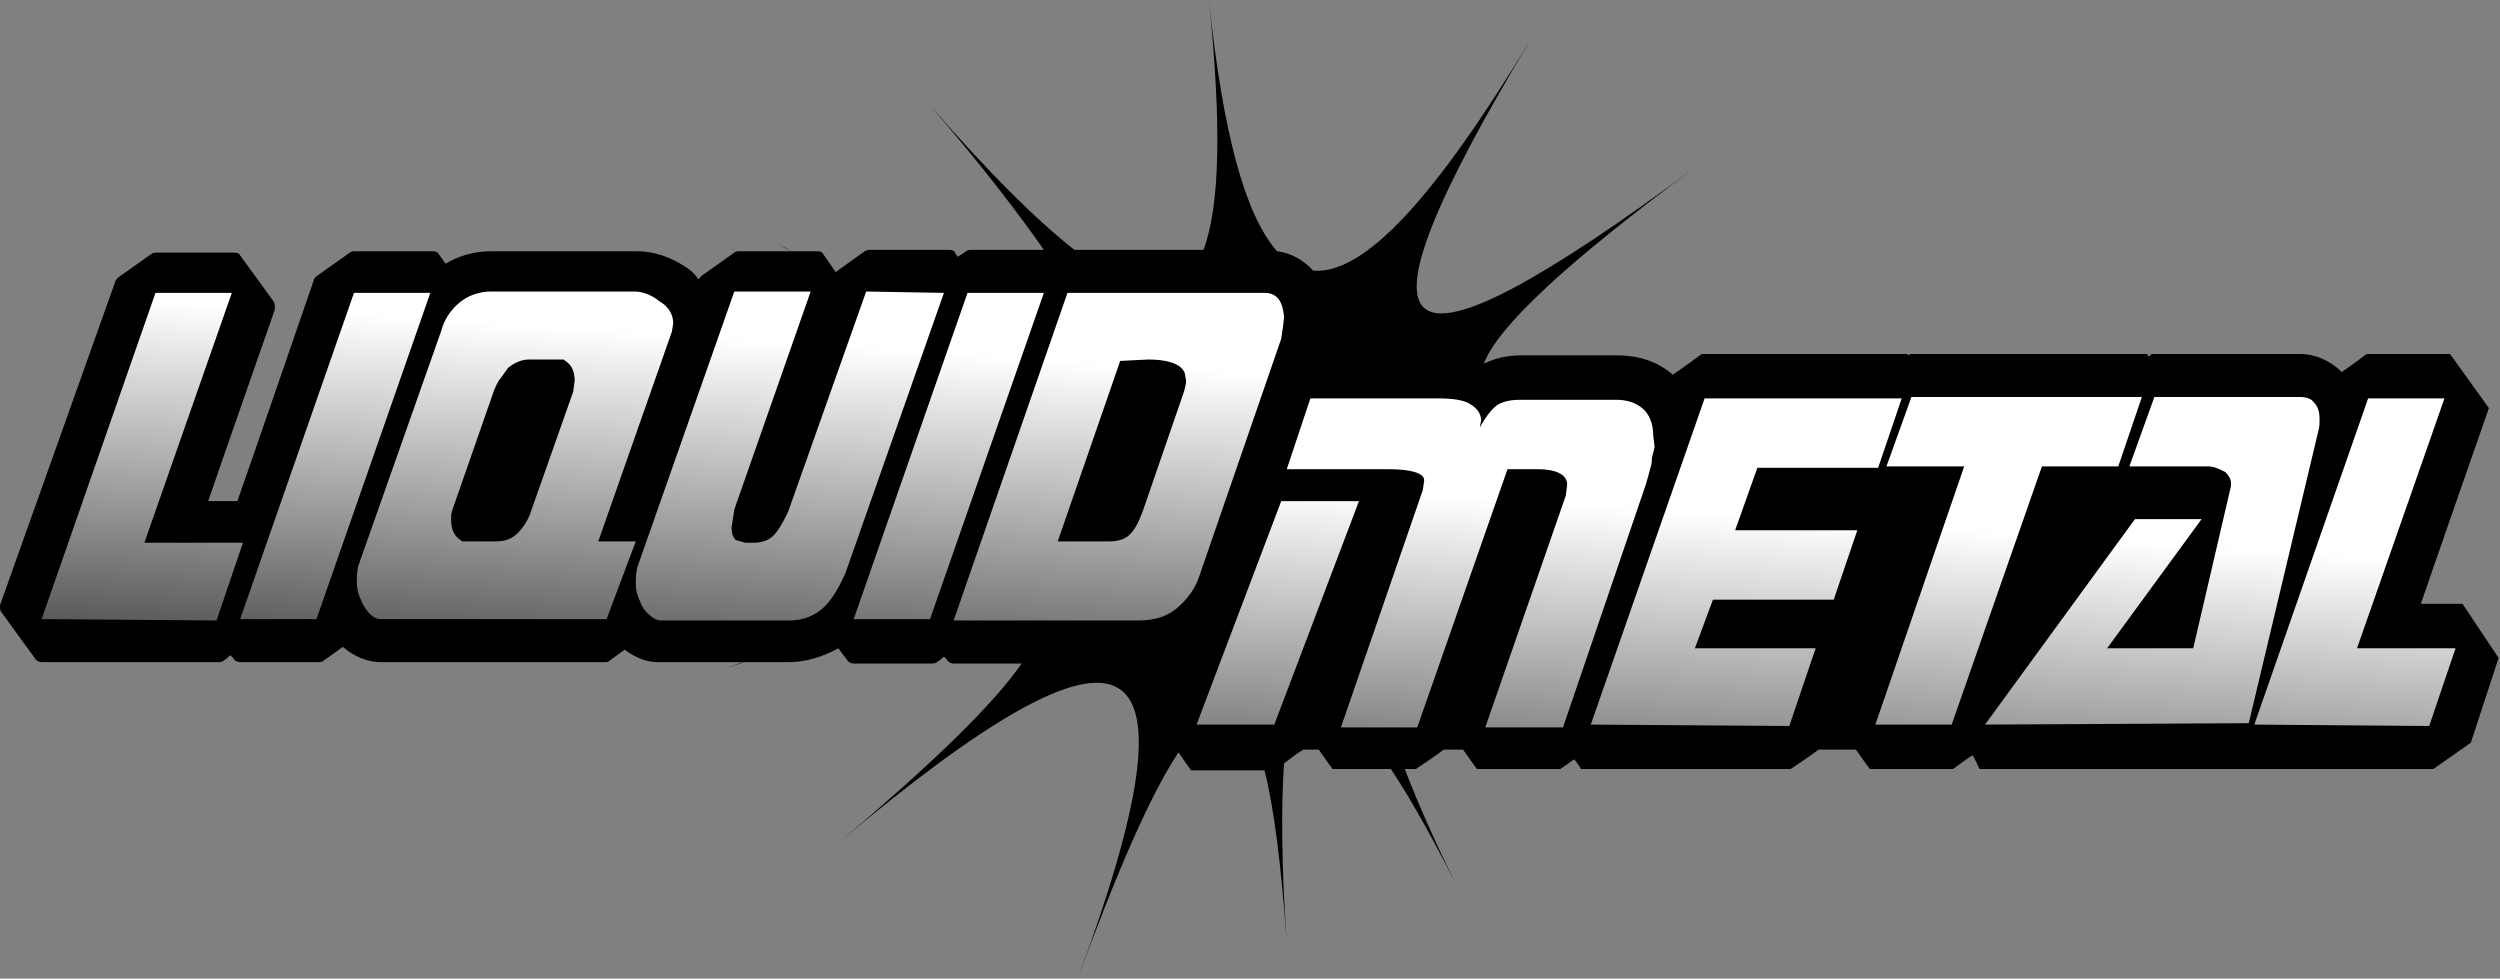
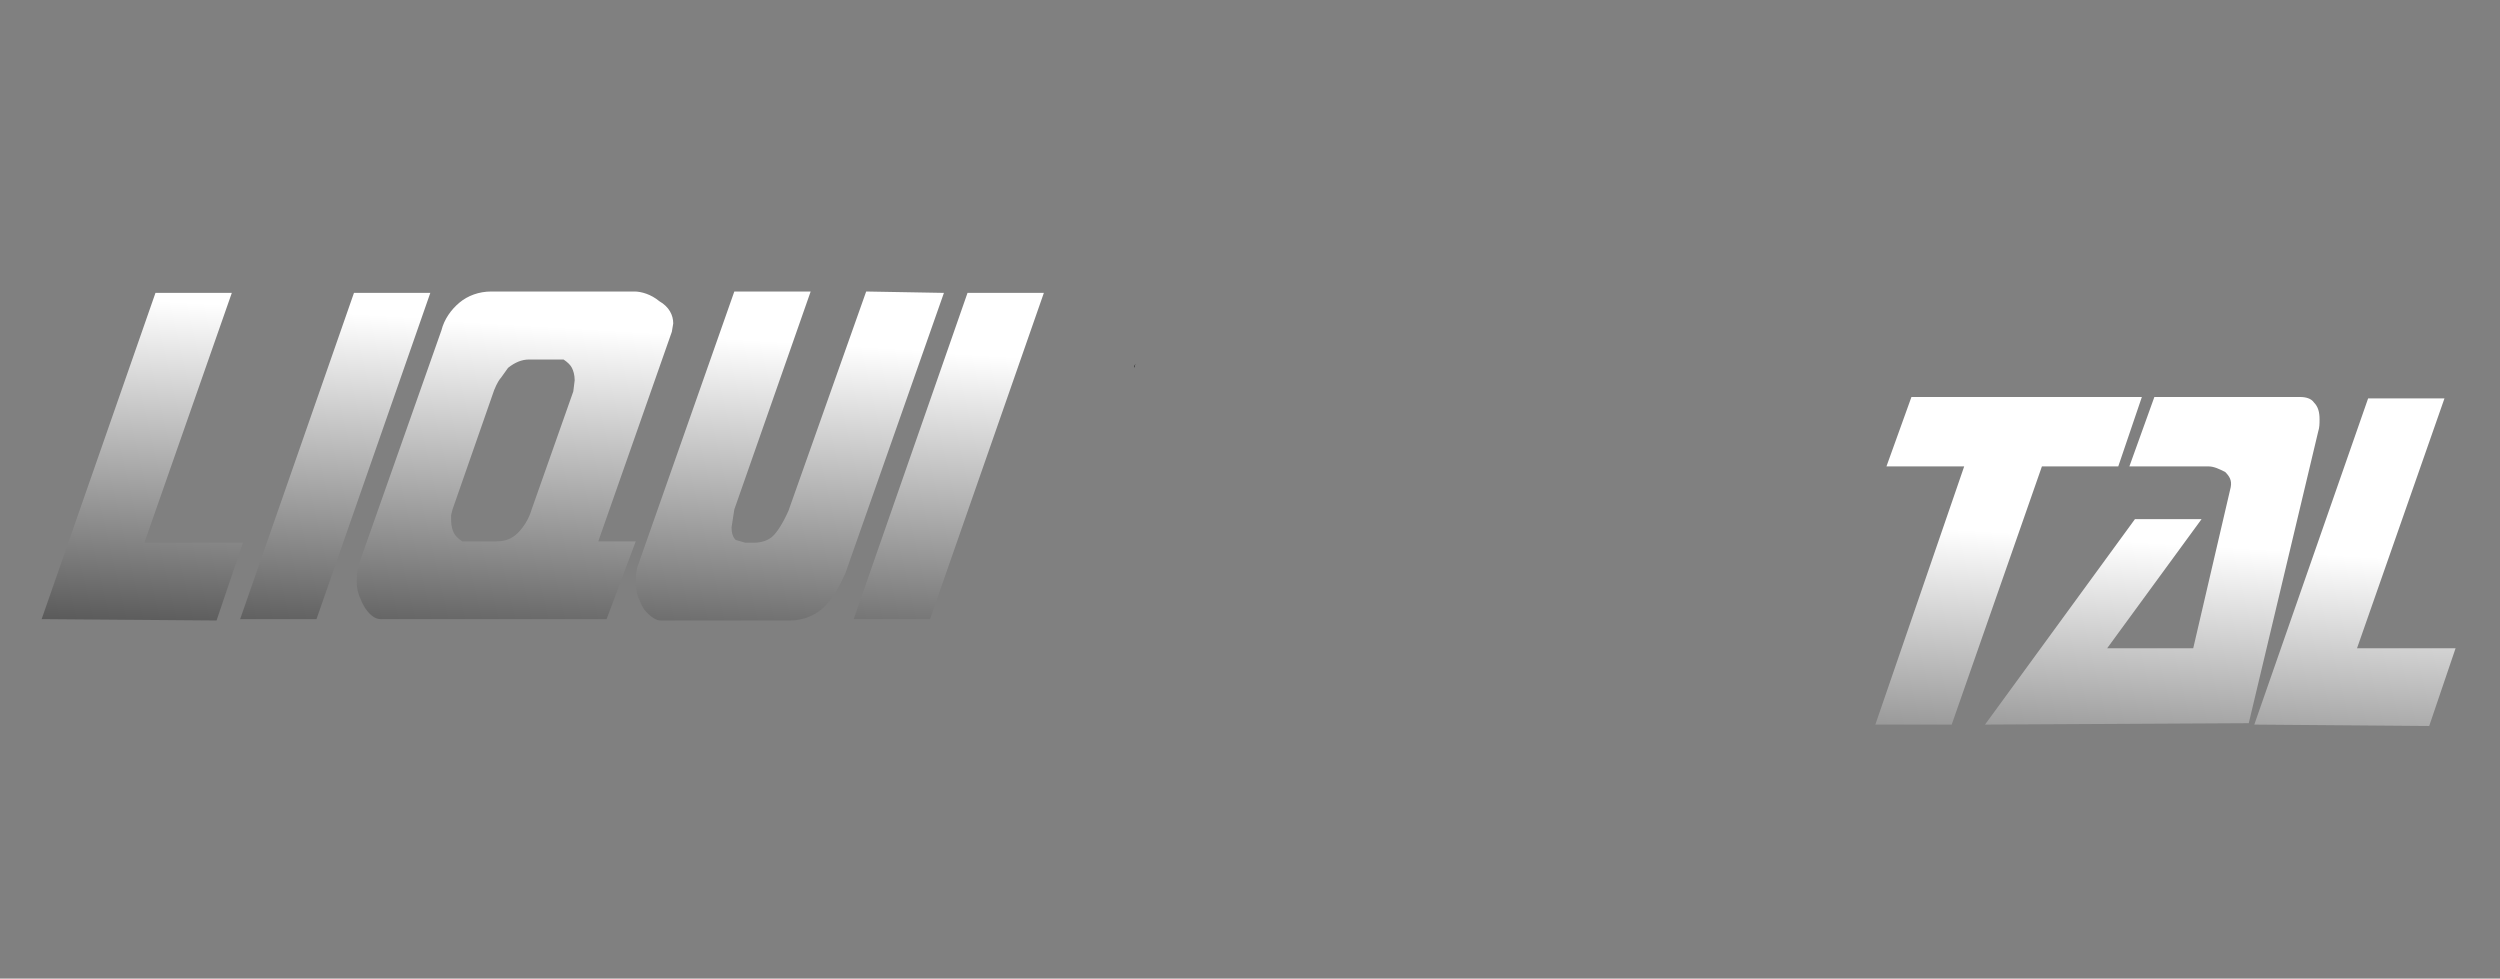
<svg xmlns="http://www.w3.org/2000/svg" version="1.1" id="Layer_1" x="0px" y="0px" viewBox="0 0 180.1 70.5" style="enable-background:new 0 0 180.1 70.5;" xml:space="preserve">
  <rect x="0" y="0" width="180.1" height="70.5" fill="#808080" stroke="none" />
  <style type="text/css">
	.st0{fill:url(#SVGID_1_);}
	.st1{fill:url(#SVGID_2_);}
	.st2{fill:url(#SVGID_3_);}
	.st3{fill:url(#SVGID_4_);}
	.st4{fill:url(#SVGID_5_);}
	.st5{fill:url(#SVGID_6_);}
	.st6{fill:url(#SVGID_7_);}
	.st7{fill:url(#SVGID_8_);}
	.st8{fill:url(#SVGID_9_);}
	.st9{fill:url(#SVGID_10_);}
	.st10{fill:url(#SVGID_11_);}
</style>
  <g>
-     <path d="M177.4,43.5c0,0-2,0-3,0c0.5-1.5,4.9-14.1,4.9-14.1l-2.8-3.9h-6c0,0-1.2,0.9-1.8,1.3c-0.8-0.8-1.9-1.3-3-1.3H155   c0,0-0.2,0.2-0.2,0.2c-0.1-0.1-0.1-0.2-0.1-0.2h-17.1c0,0-0.1,0.1-0.1,0.1c0,0-0.1-0.1-0.1-0.1h-14.8c0,0-1.5,1.1-2.1,1.5   c0,0-0.1-0.1-0.1-0.1c-1.1-0.9-2.4-1.3-3.9-1.3h-6.9c-1,0-1.9,0.2-2.7,0.6l0,0c1-2.7,6.1-7.4,15.3-14.2   c-22.3,16.5-25.8,13.9-11.9-9.2c-6.9,11.4-12,17-15.7,16.7c-0.7-0.8-1.7-1.3-2.6-1.4c-2.3-2.6-3.9-8.5-4.9-18   c0.9,8.8,0.8,14.7-0.4,17.9h-9.3c-2.8-2.2-6.2-5.6-10.3-10.3c3.6,4.2,6.3,7.7,8.1,10.3h-5.2c-0.1,0-0.3,0-0.4,0.1   c0,0-0.3,0.2-0.6,0.4c-0.1-0.1-0.2-0.3-0.2-0.3c-0.1-0.2-0.3-0.2-0.5-0.2h-5.6c-0.1,0-0.2,0-0.4,0.1c0,0-1.7,1.2-2.1,1.5   c-0.4-0.6-0.9-1.3-0.9-1.3c-0.1-0.2-0.3-0.2-0.5-0.2h-1.8c-0.4-0.2-0.7-0.4-1.1-0.6c0.4,0.2,0.8,0.4,1.1,0.6h-3.7   c-0.1,0-0.3,0-0.4,0.1l-2.4,1.7c-0.1,0.1-0.1,0.2-0.2,0.2c-0.2-0.3-0.5-0.6-0.8-0.8c-1.2-0.8-2.4-1.2-3.6-1.2H35.4   c-1.2,0-2.3,0.3-3.3,0.9c-0.2-0.3-0.5-0.7-0.5-0.7c-0.1-0.2-0.3-0.2-0.5-0.2h-5.5c-0.1,0-0.3,0-0.4,0.1l-2.4,1.7   c-0.1,0.1-0.2,0.2-0.2,0.3c0,0-5.2,15.1-5.5,15.9h-2.1c0.5-1.5,4.8-13.8,4.8-13.8c0-0.1,0-0.1,0-0.2c0-0.1,0-0.2-0.1-0.4l-2.4-3.3   c-0.1-0.2-0.3-0.2-0.5-0.2h-5.5c-0.1,0-0.3,0-0.4,0.1l-2.4,1.7c-0.1,0.1-0.2,0.2-0.2,0.3L0,43.6C0,43.8,0,44,0.1,44.1l2.4,3.3   c0.1,0.2,0.3,0.3,0.5,0.3h12.7c0.1,0,0.3,0,0.4-0.1c0,0,0.3-0.2,0.5-0.4c0.1,0.1,0.2,0.2,0.2,0.2c0.1,0.2,0.3,0.3,0.5,0.3h5.6   c0.1,0,0.3,0,0.4-0.1c0,0,1-0.7,1.4-1c0.8,0.7,1.8,1.1,2.7,1.1h16.2c0.1,0,0.2,0,0.3-0.1c0,0,0.7-0.5,1.1-0.8   c0.8,0.6,1.6,0.9,2.4,0.9h6.1c-0.5,0.2-0.9,0.3-1.4,0.5c0.5-0.2,1-0.3,1.5-0.5h3.2c1.3,0,2.5-0.4,3.6-1c0.2,0.3,0.6,0.8,0.6,0.8   c0.1,0.2,0.3,0.3,0.5,0.3h5.6c0.1,0,0.3,0,0.4-0.1c0,0,0.3-0.2,0.5-0.4c0.1,0.1,0.2,0.2,0.2,0.2c0.1,0.2,0.3,0.3,0.5,0.3h4.9   c-2,2.9-6.4,7.2-13.3,13c21.5-18.1,26.6-15.2,17.3,9.8c2.9-7.9,5.3-13.4,7.3-16.4l0.9,1.3h5.3c0.7,2.8,1.2,6.9,1.6,12.4   c-0.4-5.6-0.4-9.9-0.2-12.9c0.5-0.4,1.2-0.9,1.4-1c0.2,0,0.8,0,1.1,0c0.2,0.3,1,1.4,1,1.4h4.2c1.6,2.4,3.4,5.7,5.4,9.7   c-2-3.9-3.4-7.1-4.4-9.7h0.8c0,0,1.8-1.2,2-1.4c0.3,0,1,0,1.4,0c0.2,0.3,1,1.4,1,1.4h6c0,0,0.6-0.4,1-0.7c0.2,0.2,0.5,0.7,0.5,0.7   h4.6H129c0,0,1.8-1.2,2-1.4c0.3,0,2.2,0,2.7,0c0.2,0.3,1,1.4,1,1.4h6c0,0,0.8-0.6,1.4-1c0.2,0.3,0.5,1,0.5,1h32.7l2.7-1.9l2-6.1   L177.4,43.5z" />
    <g>
      <path d="M52.7,34.6L52.7,34.6C52.7,34.7,52.7,34.6,52.7,34.6z" />
      <path d="M81.8,26.2c0,0-0.1,0.3-0.1,0.3c0-0.1,0-0.1,0-0.1C81.7,26.4,81.7,26.4,81.8,26.2z" />
      <linearGradient id="SVGID_1_" gradientUnits="userSpaceOnUse" x1="11.495" y1="48.542" x2="9.356" y2="12.435" gradientTransform="matrix(1 0 0 -1 0 70.22)">
        <stop offset="0" style="stop-color:#FFFFFF" />
        <stop offset="1" style="stop-color:#000000" />
      </linearGradient>
      <path class="st0" d="M3,44.6l8.2-23.5h5.5l-6.3,18h7.1l-1.9,5.6L3,44.6L3,44.6z" />
      <linearGradient id="SVGID_2_" gradientUnits="userSpaceOnUse" x1="24.801" y1="47.669" x2="22.662" y2="11.561" gradientTransform="matrix(1 0 0 -1 0 70.22)">
        <stop offset="0" style="stop-color:#FFFFFF" />
        <stop offset="1" style="stop-color:#000000" />
      </linearGradient>
      <path class="st1" d="M17.3,44.6l8.2-23.5h5.5l-8.2,23.5H17.3z" />
      <linearGradient id="SVGID_3_" gradientUnits="userSpaceOnUse" x1="37.608" y1="46.807" x2="35.469" y2="10.699" gradientTransform="matrix(1 0 0 -1 0 70.22)">
        <stop offset="0" style="stop-color:#FFFFFF" />
        <stop offset="1" style="stop-color:#000000" />
      </linearGradient>
      <path class="st2" d="M43.1,39l2.7,0l-2.1,5.6h-5.3h-1.8h-9.2c-0.3,0-0.7-0.2-1.1-0.8c-0.1-0.2-0.2-0.3-0.3-0.6    c-0.2-0.4-0.3-0.8-0.3-1.3c0-0.2,0-0.6,0.1-1.1l6-17c0.2-0.8,0.7-1.5,1.3-2c0.6-0.5,1.4-0.8,2.3-0.8h10.3c0.5,0,1.2,0.2,1.8,0.7    c0.7,0.4,1,1,1,1.6l-0.1,0.6L43.1,39z M35.8,39c0.6,0,1.1-0.2,1.5-0.6c0.4-0.4,0.8-1,1-1.7l3-8.5l0.1-0.8c0-0.4-0.1-0.7-0.2-0.9    c-0.1-0.2-0.3-0.4-0.6-0.6h-2.5c-0.5,0-1,0.2-1.5,0.6l-0.5,0.7c-0.1,0.1-0.3,0.4-0.5,0.9l-3,8.6l-0.1,0.4l0,0.4    c0,0.4,0.1,0.7,0.2,0.9c0.1,0.2,0.3,0.4,0.6,0.6L35.8,39L35.8,39z" />
      <linearGradient id="SVGID_4_" gradientUnits="userSpaceOnUse" x1="57.28" y1="45.538" x2="55.14" y2="9.431" gradientTransform="matrix(1 0 0 -1 0 70.22)">
        <stop offset="0" style="stop-color:#FFFFFF" />
        <stop offset="1" style="stop-color:#000000" />
      </linearGradient>
      <path class="st3" d="M68,21.1l-7.1,20.2c-0.4,0.9-0.9,1.8-1.5,2.4c-0.6,0.6-1.5,1-2.5,1h-9.3c-0.3,0-0.7-0.2-1.2-0.8    c-0.1-0.2-0.2-0.3-0.3-0.6c-0.2-0.4-0.3-0.8-0.3-1.3c0-0.2,0-0.6,0.1-1.1l7-19.9h5.5l-5.5,15.7L52.7,38c0,0.4,0.1,0.7,0.3,0.9    l0.7,0.2h0.6c0.6,0,1.1-0.2,1.4-0.5c0.3-0.3,0.7-0.9,1.1-1.8L62.4,21L68,21.1L68,21.1z" />
      <linearGradient id="SVGID_5_" gradientUnits="userSpaceOnUse" x1="68.833" y1="44.75" x2="66.694" y2="8.642" gradientTransform="matrix(1 0 0 -1 0 70.22)">
        <stop offset="0" style="stop-color:#FFFFFF" />
        <stop offset="1" style="stop-color:#000000" />
      </linearGradient>
      <path class="st4" d="M61.5,44.6l8.2-23.5h5.5l-8.2,23.5H61.5z" />
      <linearGradient id="SVGID_6_" gradientUnits="userSpaceOnUse" x1="81.041" y1="43.887" x2="78.901" y2="7.78" gradientTransform="matrix(1 0 0 -1 0 70.22)">
        <stop offset="0" style="stop-color:#FFFFFF" />
        <stop offset="1" style="stop-color:#000000" />
      </linearGradient>
-       <path class="st5" d="M76.9,21.1h14.2c0.9,0,1.3,0.6,1.4,1.7c0,0.3-0.1,0.9-0.2,1.6l-5.9,17.1c-0.3,0.9-0.8,1.6-1.6,2.3    c-0.7,0.6-1.6,0.9-2.8,0.9H68.7L76.9,21.1z M80.7,26l-4.5,13H80c0.6,0,1.1-0.2,1.4-0.5c0.3-0.3,0.6-0.8,0.9-1.6l3-8.7    c0.1-0.4,0.2-0.7,0.1-1c0-0.8-0.9-1.3-2.7-1.3L80.7,26L80.7,26z" />
    </g>
    <linearGradient id="SVGID_7_" gradientUnits="userSpaceOnUse" x1="103.107" y1="34.527" x2="100.968" y2="-1.568" gradientTransform="matrix(1 0 0 -1 0 70.22)">
      <stop offset="0" style="stop-color:#FFFFFF" />
      <stop offset="1" style="stop-color:#000000" />
    </linearGradient>
-     <path class="st6" d="M97.9,36.1l-6.1,16.1h-5.6l6.1-16.1H97.9z M94.4,28.7h9.2c1,0,1.8,0.1,2.3,0.4c0.5,0.3,0.8,0.7,0.8,1.2   l-0.1,0.5c0.5-0.9,1-1.5,1.4-1.7c0.4-0.2,0.9-0.3,1.5-0.3h6.9c0.8,0,1.4,0.2,1.9,0.6c0.5,0.4,0.8,1.1,0.8,2l0.1,0.8l-0.2,0.8   c0,0.2,0,0.4-0.1,0.7l-0.3,1.1l-6,17.6H107l5.8-16.7l0.1-0.8c0-0.7-0.8-1.1-2.1-1.1h-2.2l-6.5,18.6h-5.5l5.9-17.1l0.1-0.7   c0-0.5-0.9-0.8-2.6-0.8h-7.3L94.4,28.7z" />
    <linearGradient id="SVGID_8_" gradientUnits="userSpaceOnUse" x1="125.97" y1="33.069" x2="123.831" y2="-3.025" gradientTransform="matrix(1 0 0 -1 0 70.22)">
      <stop offset="0" style="stop-color:#FFFFFF" />
      <stop offset="1" style="stop-color:#000000" />
    </linearGradient>
-     <path class="st7" d="M114.6,52.2l8.2-23.5H137l-1.7,5h-8.7l-1.6,4.5h8.8l-1.7,5h-8.7l-1.3,3.5h8.7l-1.9,5.6L114.6,52.2L114.6,52.2z   " />
    <linearGradient id="SVGID_9_" gradientUnits="userSpaceOnUse" x1="144.658" y1="31.859" x2="142.519" y2="-4.235" gradientTransform="matrix(1 0 0 -1 0 70.22)">
      <stop offset="0" style="stop-color:#FFFFFF" />
      <stop offset="1" style="stop-color:#000000" />
    </linearGradient>
    <path class="st8" d="M135.1,52.2l6.4-18.6h-5.6l1.8-5h16.6l-1.7,5h-5.5l-6.5,18.6H135.1z" />
    <linearGradient id="SVGID_10_" gradientUnits="userSpaceOnUse" x1="155.229" y1="31.109" x2="153.09" y2="-4.984" gradientTransform="matrix(1 0 0 -1 0 70.22)">
      <stop offset="0" style="stop-color:#FFFFFF" />
      <stop offset="1" style="stop-color:#000000" />
    </linearGradient>
    <path class="st9" d="M143,52.2l10.8-14.8l4.8,0l-6.8,9.3l6.2,0l2.7-11.6c0.1-0.5-0.1-0.8-0.4-1.1c-0.4-0.2-0.8-0.4-1.2-0.4h-5.7   l1.8-5h10.5c0.4,0,0.8,0.1,1,0.4c0.3,0.3,0.4,0.7,0.4,1.2c0,0.3,0,0.6-0.1,0.9l-5,21L143,52.2L143,52.2z" />
    <linearGradient id="SVGID_11_" gradientUnits="userSpaceOnUse" x1="170.282" y1="30.114" x2="168.143" y2="-5.979" gradientTransform="matrix(1 0 0 -1 0 70.22)">
      <stop offset="0" style="stop-color:#FFFFFF" />
      <stop offset="1" style="stop-color:#000000" />
    </linearGradient>
    <path class="st10" d="M162.4,52.2l8.2-23.5h5.5l-6.3,18h7.1l-1.9,5.6L162.4,52.2L162.4,52.2z" />
  </g>
</svg>